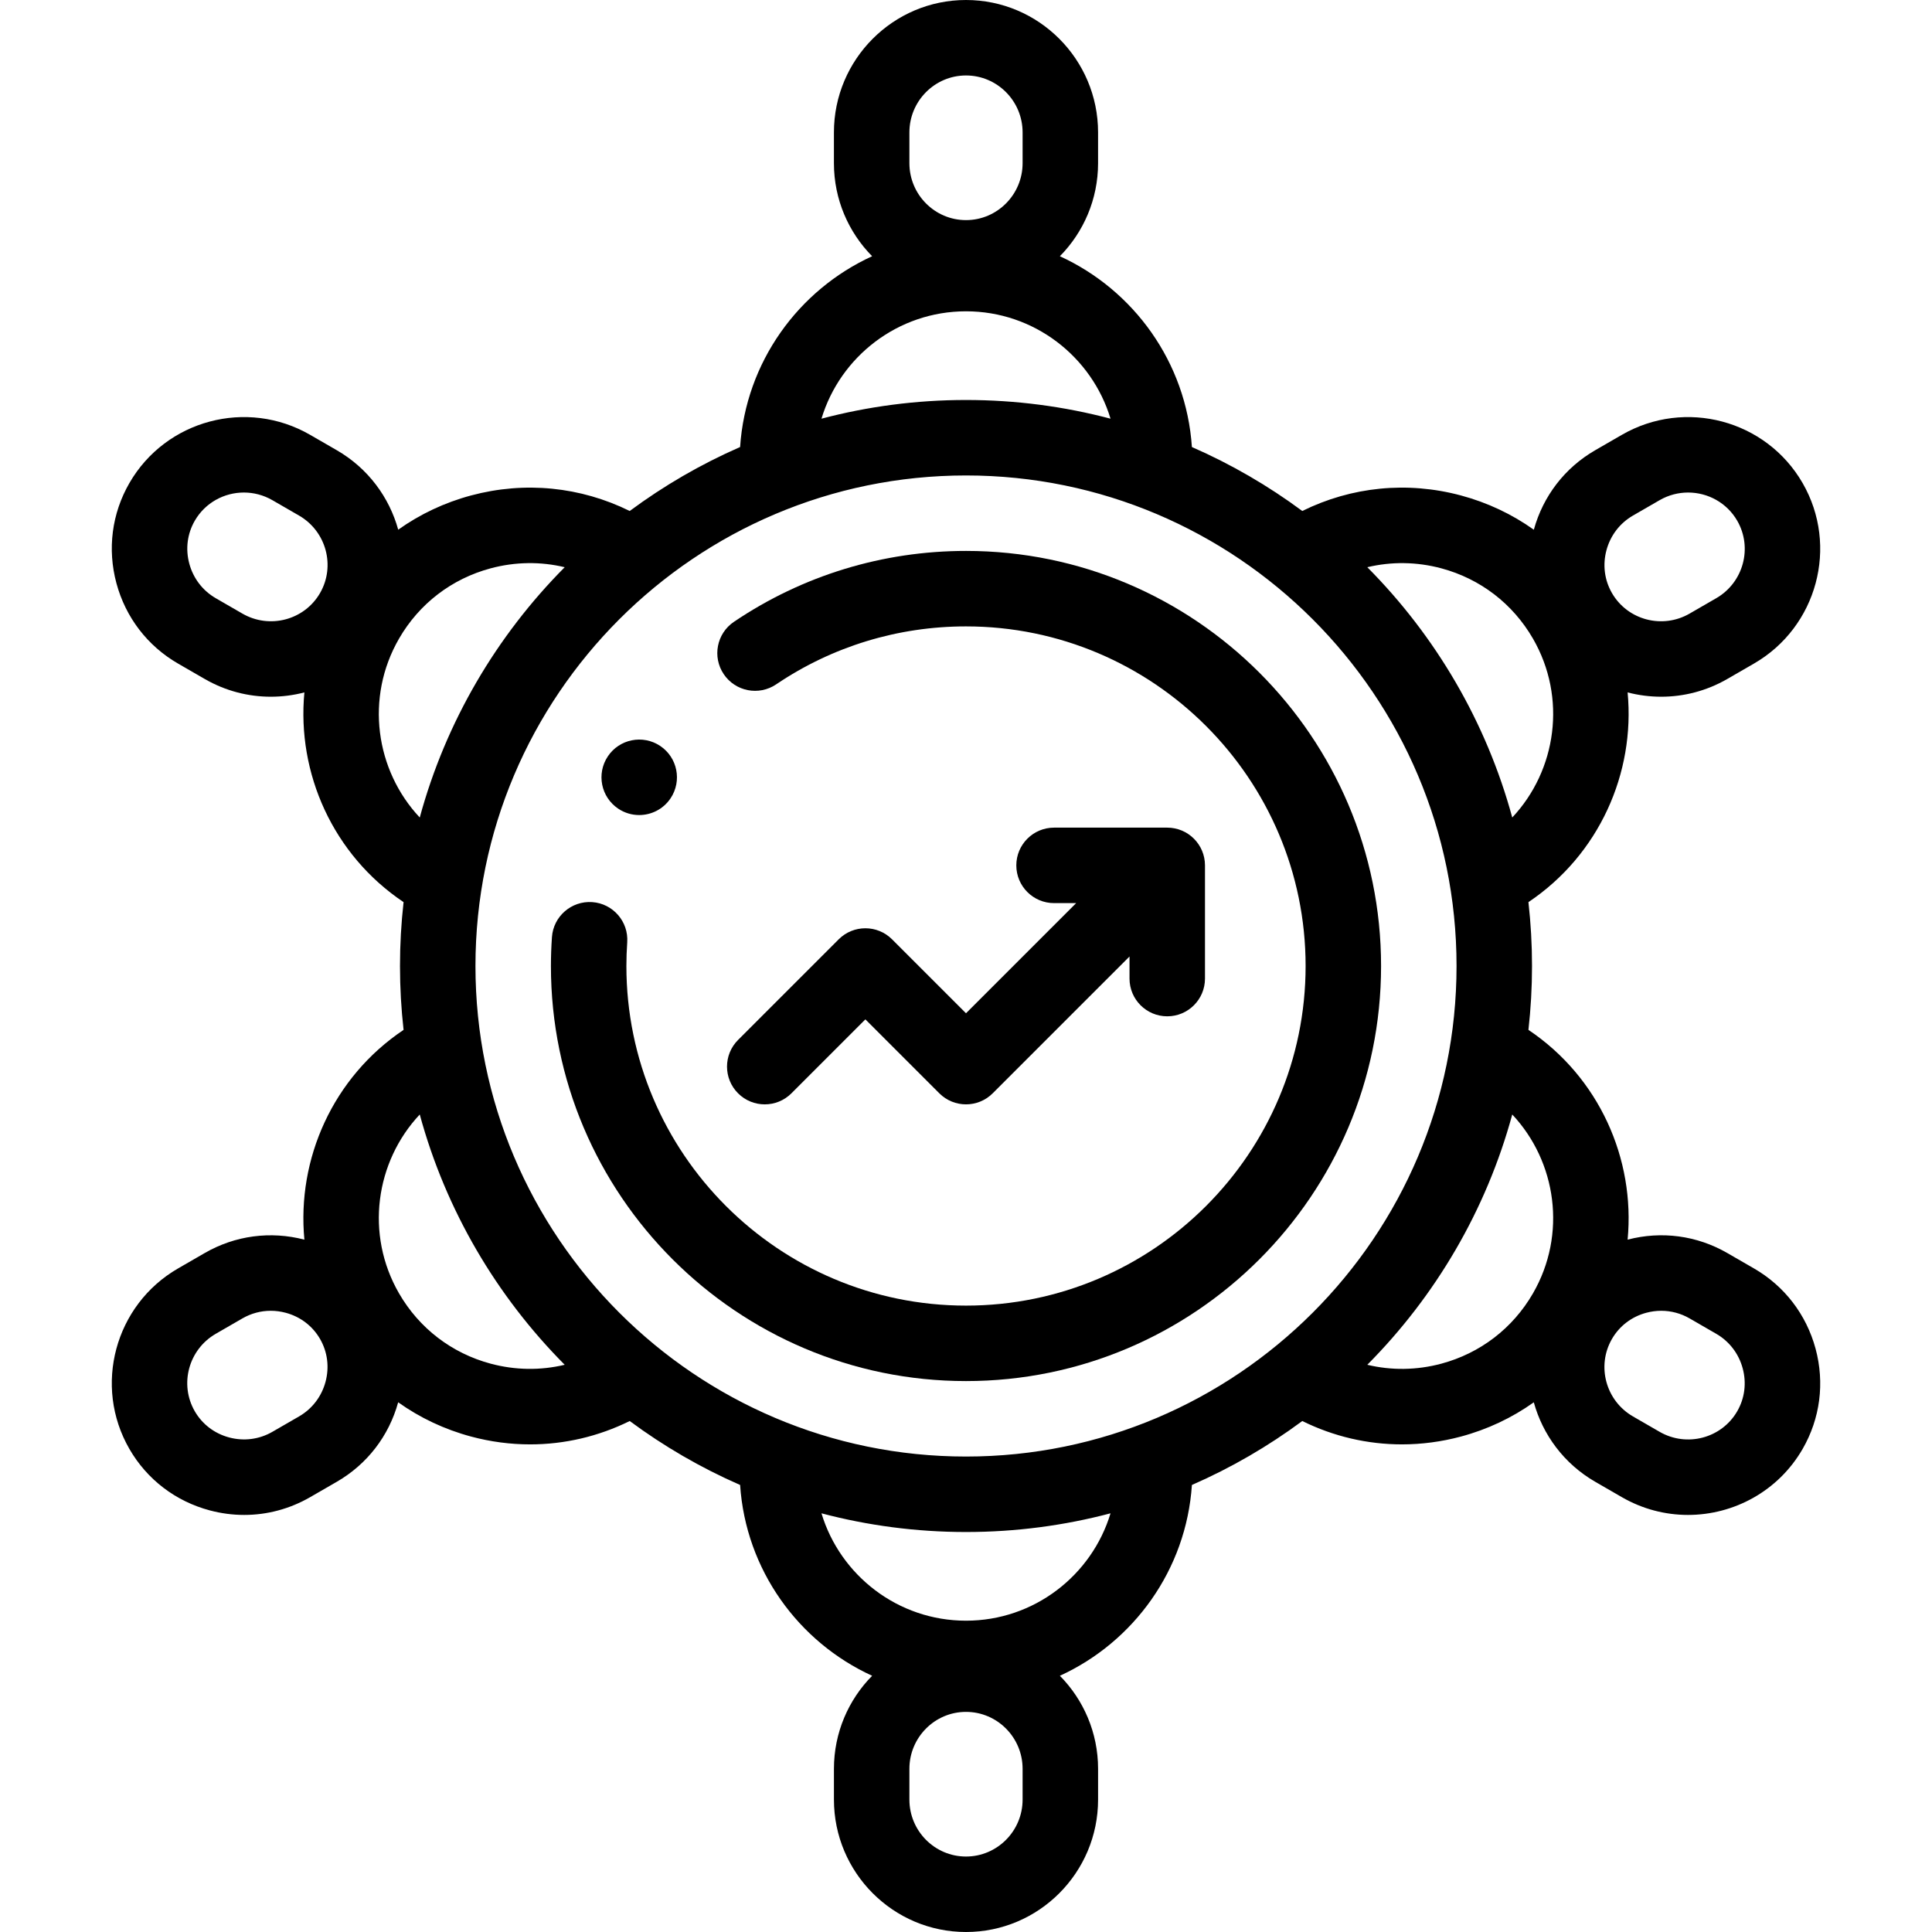
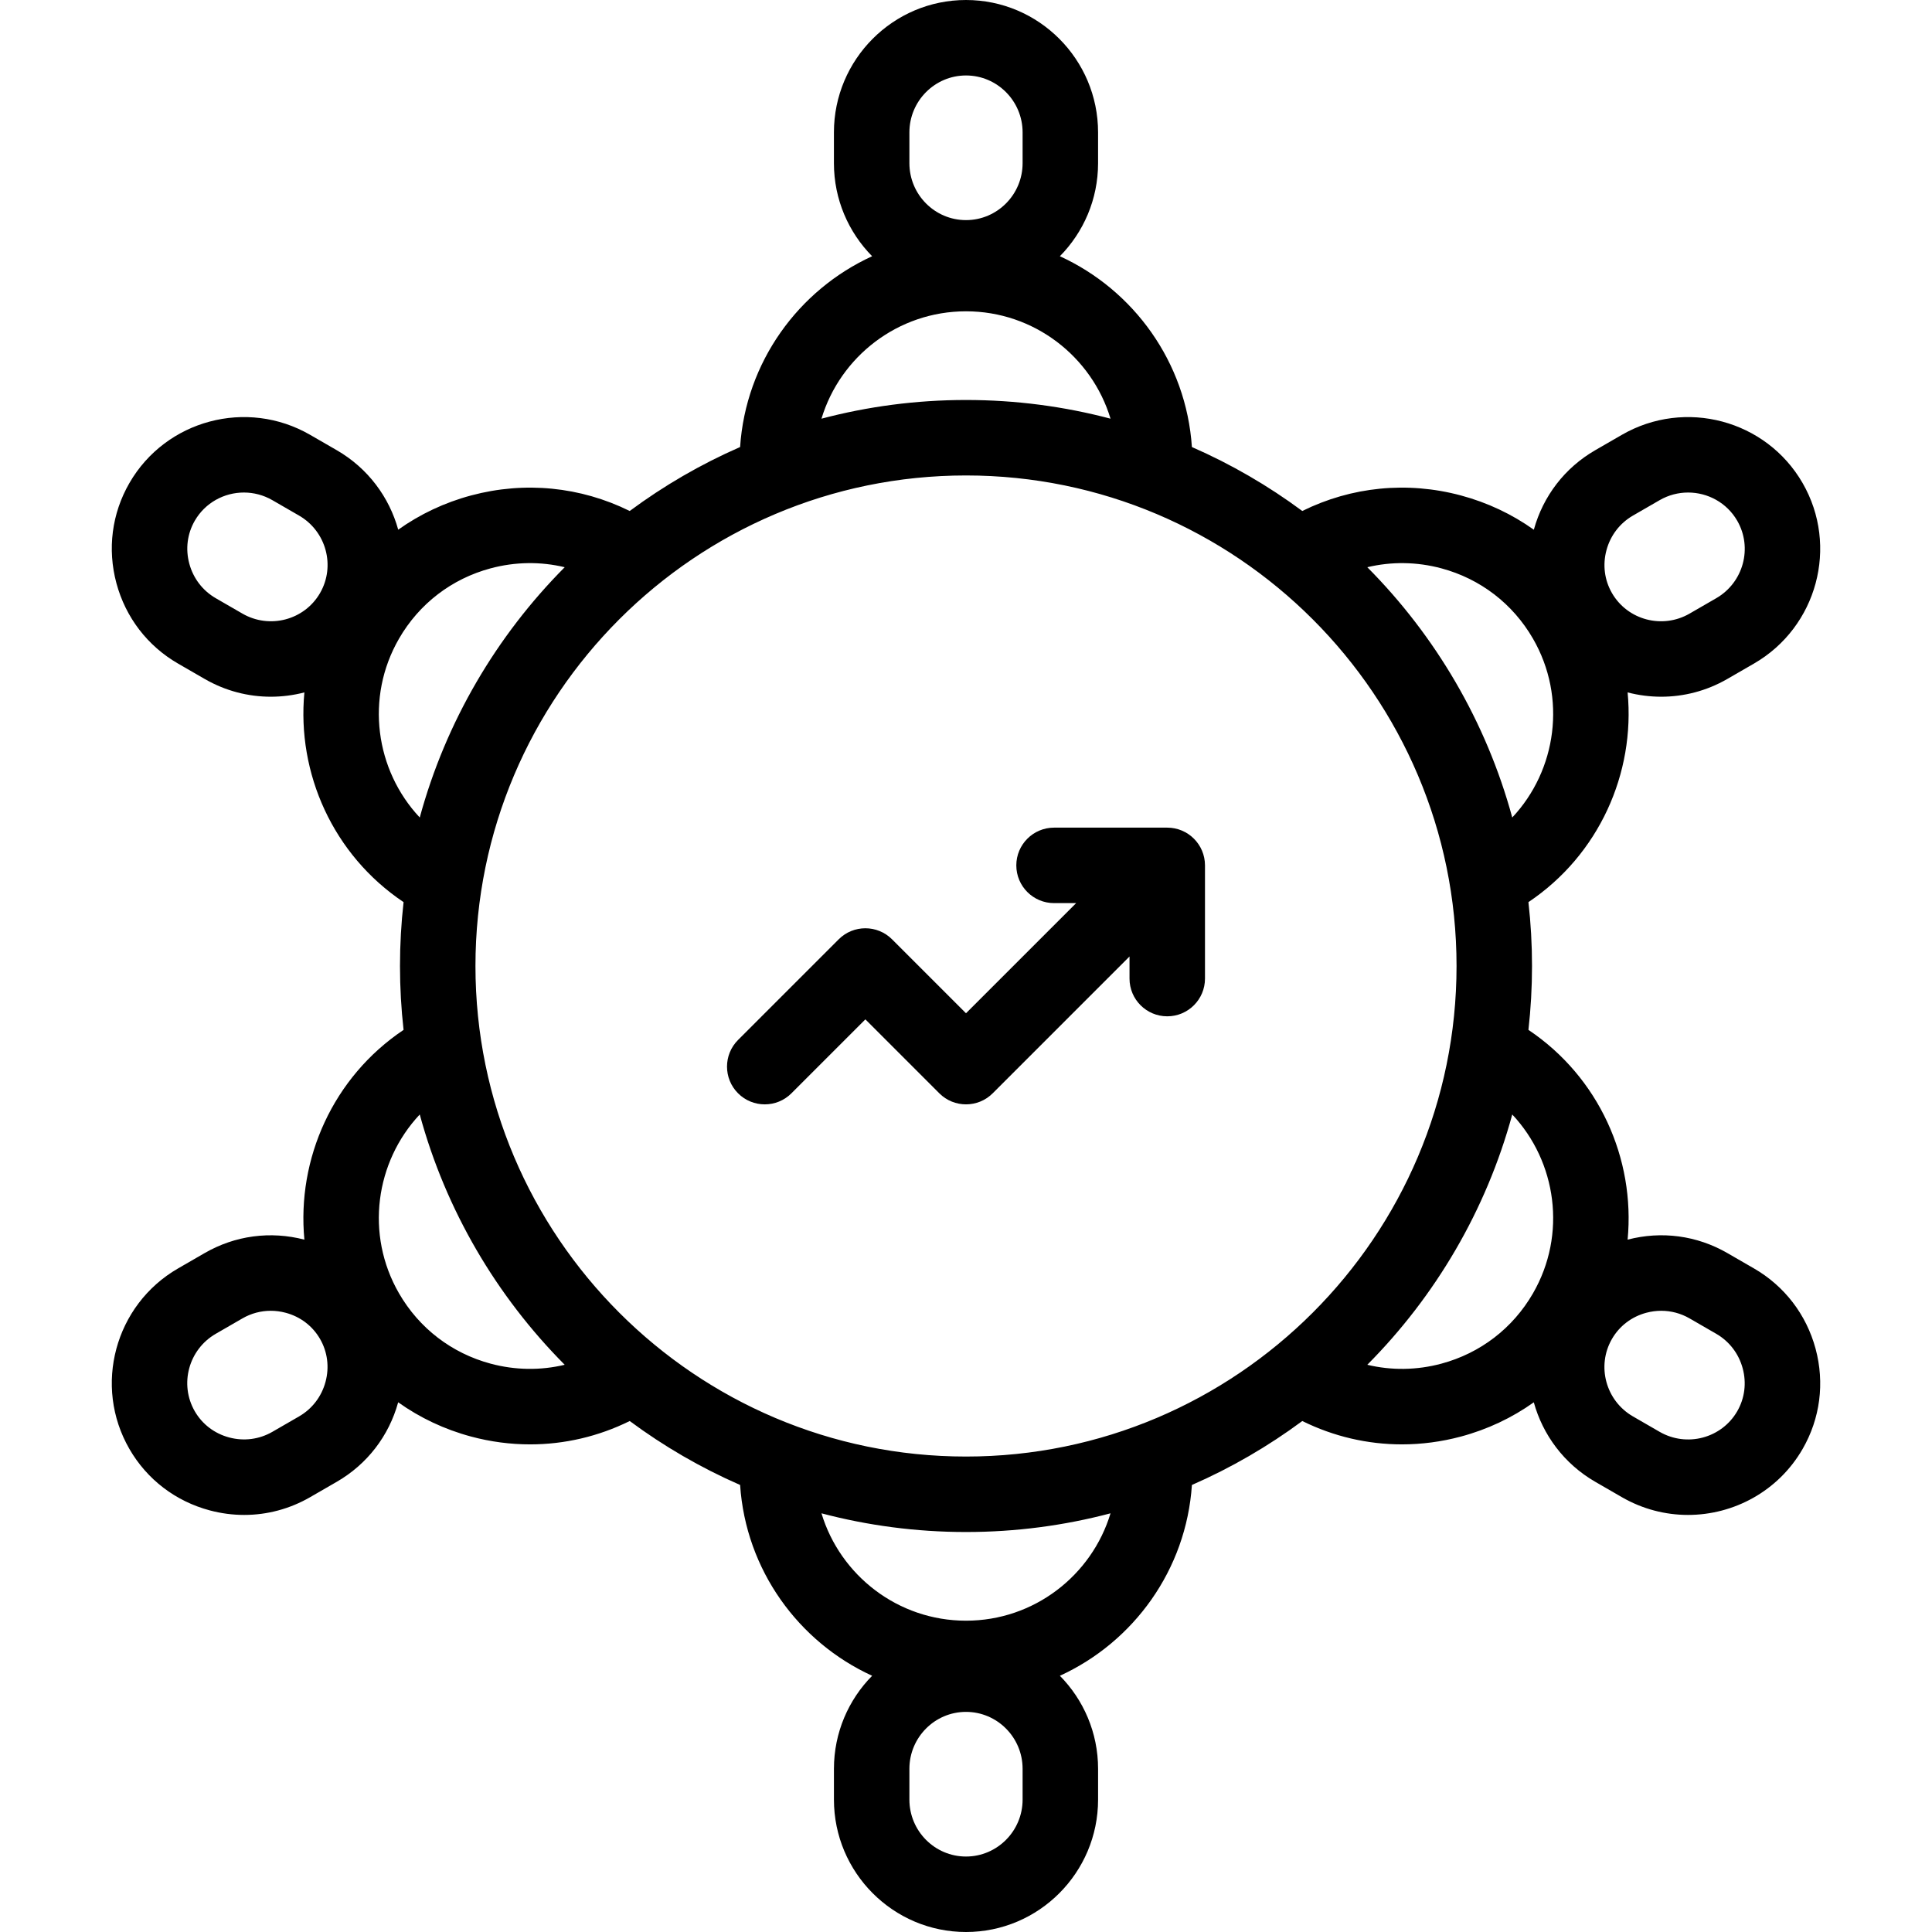
<svg xmlns="http://www.w3.org/2000/svg" id="Capa_1" enable-background="new 0 0 512.002 512.002" height="512" viewBox="0 0 512.002 512.002" width="512">
  <g>
    <g>
      <path d="m236.405 248.93c-3.905-3.904-10.237-3.904-14.142 0l-26.667 26.667c-3.905 3.905-3.905 10.237 0 14.143 1.953 1.952 4.512 2.929 7.071 2.929s5.119-.977 7.071-2.929l19.596-19.596 19.595 19.595c3.905 3.904 10.237 3.904 14.143 0l36.262-36.262v5.857c0 5.522 4.477 10 10 10s10-4.478 10-10v-30c0-5.522-4.477-10-10-10h-30c-5.523 0-10 4.478-10 10s4.477 10 10 10h5.857l-29.191 29.19z" />
      <path d="m464.818 336.147-7.065-4.079c-8.036-4.64-17.411-5.9-26.417-3.547 2.035-21.397-7.561-43.045-26.284-55.591.627-5.558.95-11.206.95-16.929s-.323-11.371-.95-16.929c18.718-12.543 28.314-34.183 26.285-55.575 2.895.754 5.886 1.142 8.899 1.142 5.957 0 11.995-1.516 17.518-4.704l7.064-4.08c16.755-9.673 22.536-31.141 12.886-47.854-9.65-16.714-31.133-22.439-47.887-12.767l-7.065 4.079c-8.025 4.633-13.796 12.11-16.27 21.069-5.769-4.112-12.289-7.198-19.336-9.086-14.195-3.805-28.969-2.33-42.025 4.12-9.031-6.691-18.836-12.394-29.254-16.947-1.499-22.488-15.444-41.624-34.989-50.565 6.255-6.342 10.123-15.055 10.123-24.657v-8.158c0-19.349-15.701-35.089-35.001-35.089-19.299 0-35 15.74-35 35.088v8.158c0 9.602 3.868 18.315 10.123 24.657-19.546 8.941-33.49 28.078-34.989 50.566-10.418 4.552-20.223 10.255-29.253 16.947-13.056-6.448-27.83-7.922-42.026-4.12-7.042 1.887-13.558 4.97-19.324 9.077-2.37-8.573-7.978-16.265-16.282-21.06l-7.065-4.079c-16.755-9.676-38.237-3.946-47.886 12.768-4.664 8.078-5.886 17.518-3.441 26.58 2.442 9.05 8.24 16.605 16.327 21.274l7.066 4.079c5.523 3.189 11.559 4.704 17.517 4.704 3.012 0 6.003-.388 8.898-1.142-2.029 21.393 7.568 43.034 26.286 55.577-.627 5.557-.95 11.206-.95 16.928s.323 11.371.95 16.928c-18.722 12.546-28.319 34.194-26.284 55.592-9.005-2.35-18.38-1.092-26.417 3.547l-7.065 4.079c-16.755 9.673-22.536 31.141-12.886 47.854 4.664 8.078 12.228 13.856 21.299 16.27 3.019.804 6.08 1.201 9.12 1.201 6.082 0 12.076-1.591 17.468-4.704l7.065-4.079c8.025-4.633 13.796-12.11 16.27-21.068 5.769 4.112 12.289 7.198 19.336 9.086 5.169 1.386 10.415 2.07 15.627 2.07 9.1 0 18.097-2.089 26.399-6.19 9.03 6.691 18.835 12.394 29.253 16.946 1.499 22.488 15.443 41.625 34.989 50.566-6.255 6.342-10.123 15.055-10.123 24.657v8.159c0 19.347 15.701 35.087 35 35.087s35-15.74 35-35.087v-8.159c0-9.602-3.868-18.315-10.123-24.657 19.546-8.941 33.49-28.078 34.989-50.565 10.418-4.552 20.223-10.255 29.254-16.947 8.302 4.101 17.297 6.191 26.399 6.19 5.211 0 10.458-.686 15.627-2.07 7.042-1.887 13.558-4.97 19.324-9.077 2.37 8.574 7.978 16.265 16.282 21.06l7.065 4.079c5.523 3.189 11.559 4.704 17.516 4.704 12.115 0 23.902-6.268 30.371-17.472 4.664-8.078 5.886-17.518 3.44-26.58-2.443-9.051-8.241-16.607-16.328-21.275zm-39.083-190.35c1.053-3.905 3.546-7.159 7.018-9.164l7.065-4.079c2.382-1.375 4.984-2.028 7.551-2.028 5.197 0 10.247 2.681 13.016 7.475 4.135 7.163 1.639 16.375-5.567 20.534l-7.064 4.08c-7.206 4.159-16.431 1.715-20.566-5.447-1.988-3.441-2.503-7.48-1.453-11.371zm-43.766 4.816c10.32 2.766 18.946 9.384 24.288 18.637 9.022 15.626 6.267 34.875-5.492 47.398-6.915-25.412-20.36-48.162-38.413-66.328 6.389-1.528 13.096-1.453 19.617.293zm-125.968 235.388c-71.683 0-130-58.317-130-130s58.318-130 130-130 130 58.317 130 130-58.317 130-130 130zm-15-350.913c0-8.319 6.729-15.088 15-15.088s15 6.769 15 15.088v8.158c0 8.319-6.729 15.087-15 15.087s-15-6.768-15-15.087zm15 47.412c18.044 0 33.336 12.01 38.302 28.456-12.231-3.232-25.069-4.955-38.301-4.955-13.233 0-26.071 1.723-38.302 4.955 4.965-16.446 20.256-28.456 38.301-28.456zm-191.752 80.114-7.065-4.079c-3.472-2.005-5.964-5.259-7.018-9.164-1.05-3.892-.535-7.93 1.452-11.37 2.769-4.796 7.818-7.476 13.016-7.476 2.566 0 5.169.654 7.55 2.028l7.065 4.079c7.205 4.16 9.702 13.371 5.566 20.534-4.134 7.164-13.361 9.605-20.566 5.448zm41.495 6.636c5.342-9.253 13.968-15.871 24.289-18.637 6.524-1.748 13.23-1.823 19.619-.293-18.053 18.166-31.498 40.916-38.414 66.329-11.76-12.524-14.516-31.773-5.494-47.399zm-19.477 196.955c-1.053 3.905-3.546 7.159-7.018 9.164l-7.065 4.079c-3.472 2.005-7.537 2.537-11.445 1.496-3.896-1.037-7.135-3.502-9.121-6.942-4.135-7.163-1.639-16.375 5.566-20.534l7.066-4.079c2.311-1.334 4.883-2.016 7.498-2.016 1.314 0 2.639.172 3.946.521 3.896 1.036 7.135 3.501 9.121 6.941s2.502 7.478 1.452 11.37zm43.766-4.816c-10.32-2.766-18.946-9.384-24.289-18.637-9.022-15.626-6.266-34.875 5.494-47.399 6.915 25.413 20.361 48.163 38.414 66.329-6.389 1.53-13.096 1.455-19.619-.293zm140.968 115.526c0 8.319-6.729 15.087-15 15.087s-15-6.768-15-15.087v-8.159c0-8.319 6.729-15.087 15-15.087s15 6.768 15 15.087zm-15-47.413c-18.045 0-33.336-12.01-38.302-28.456 12.231 3.232 25.069 4.955 38.302 4.955s26.07-1.722 38.301-4.955c-4.965 16.446-20.257 28.456-38.301 28.456zm125.968-68.113c-6.524 1.75-13.23 1.824-19.619.294 18.053-18.166 31.499-40.917 38.415-66.33 11.759 12.524 14.514 31.772 5.492 47.398-5.342 9.254-13.968 15.872-24.288 18.638zm78.415 12.612c-4.135 7.162-13.361 9.605-20.566 5.447l-7.065-4.079c-7.205-4.16-9.702-13.371-5.566-20.534 1.986-3.44 5.225-5.906 9.12-6.942 1.307-.348 2.631-.52 3.945-.52 2.615 0 5.189.682 7.5 2.016l7.066 4.079c3.472 2.005 5.964 5.259 7.017 9.163 1.051 3.892.535 7.93-1.451 11.37z" />
-       <path d="m256.001 146.001c-22.041 0-43.309 6.497-61.505 18.79-4.577 3.091-5.78 9.308-2.689 13.884s9.308 5.779 13.884 2.688c14.877-10.05 32.274-15.362 50.31-15.362 49.626 0 90 40.374 90 90s-40.374 90-90 90-90-40.374-90-90c0-2.025.075-4.136.222-6.272.379-5.51-3.78-10.284-9.29-10.663-5.504-.368-10.284 3.781-10.663 9.29-.178 2.592-.269 5.164-.269 7.646 0 60.654 49.346 110 110 110s110-49.346 110-110-49.346-110.001-110-110.001z" />
-       <path d="m163.853 214.318c1.704 1.136 3.63 1.68 5.536 1.68 3.233 0 6.406-1.564 8.333-4.456 3.063-4.595 1.822-10.804-2.773-13.867-4.595-3.062-10.804-1.822-13.867 2.773l-.004.006c-3.063 4.595-1.82 10.801 2.775 13.864z" />
    </g>
  </g>
</svg>